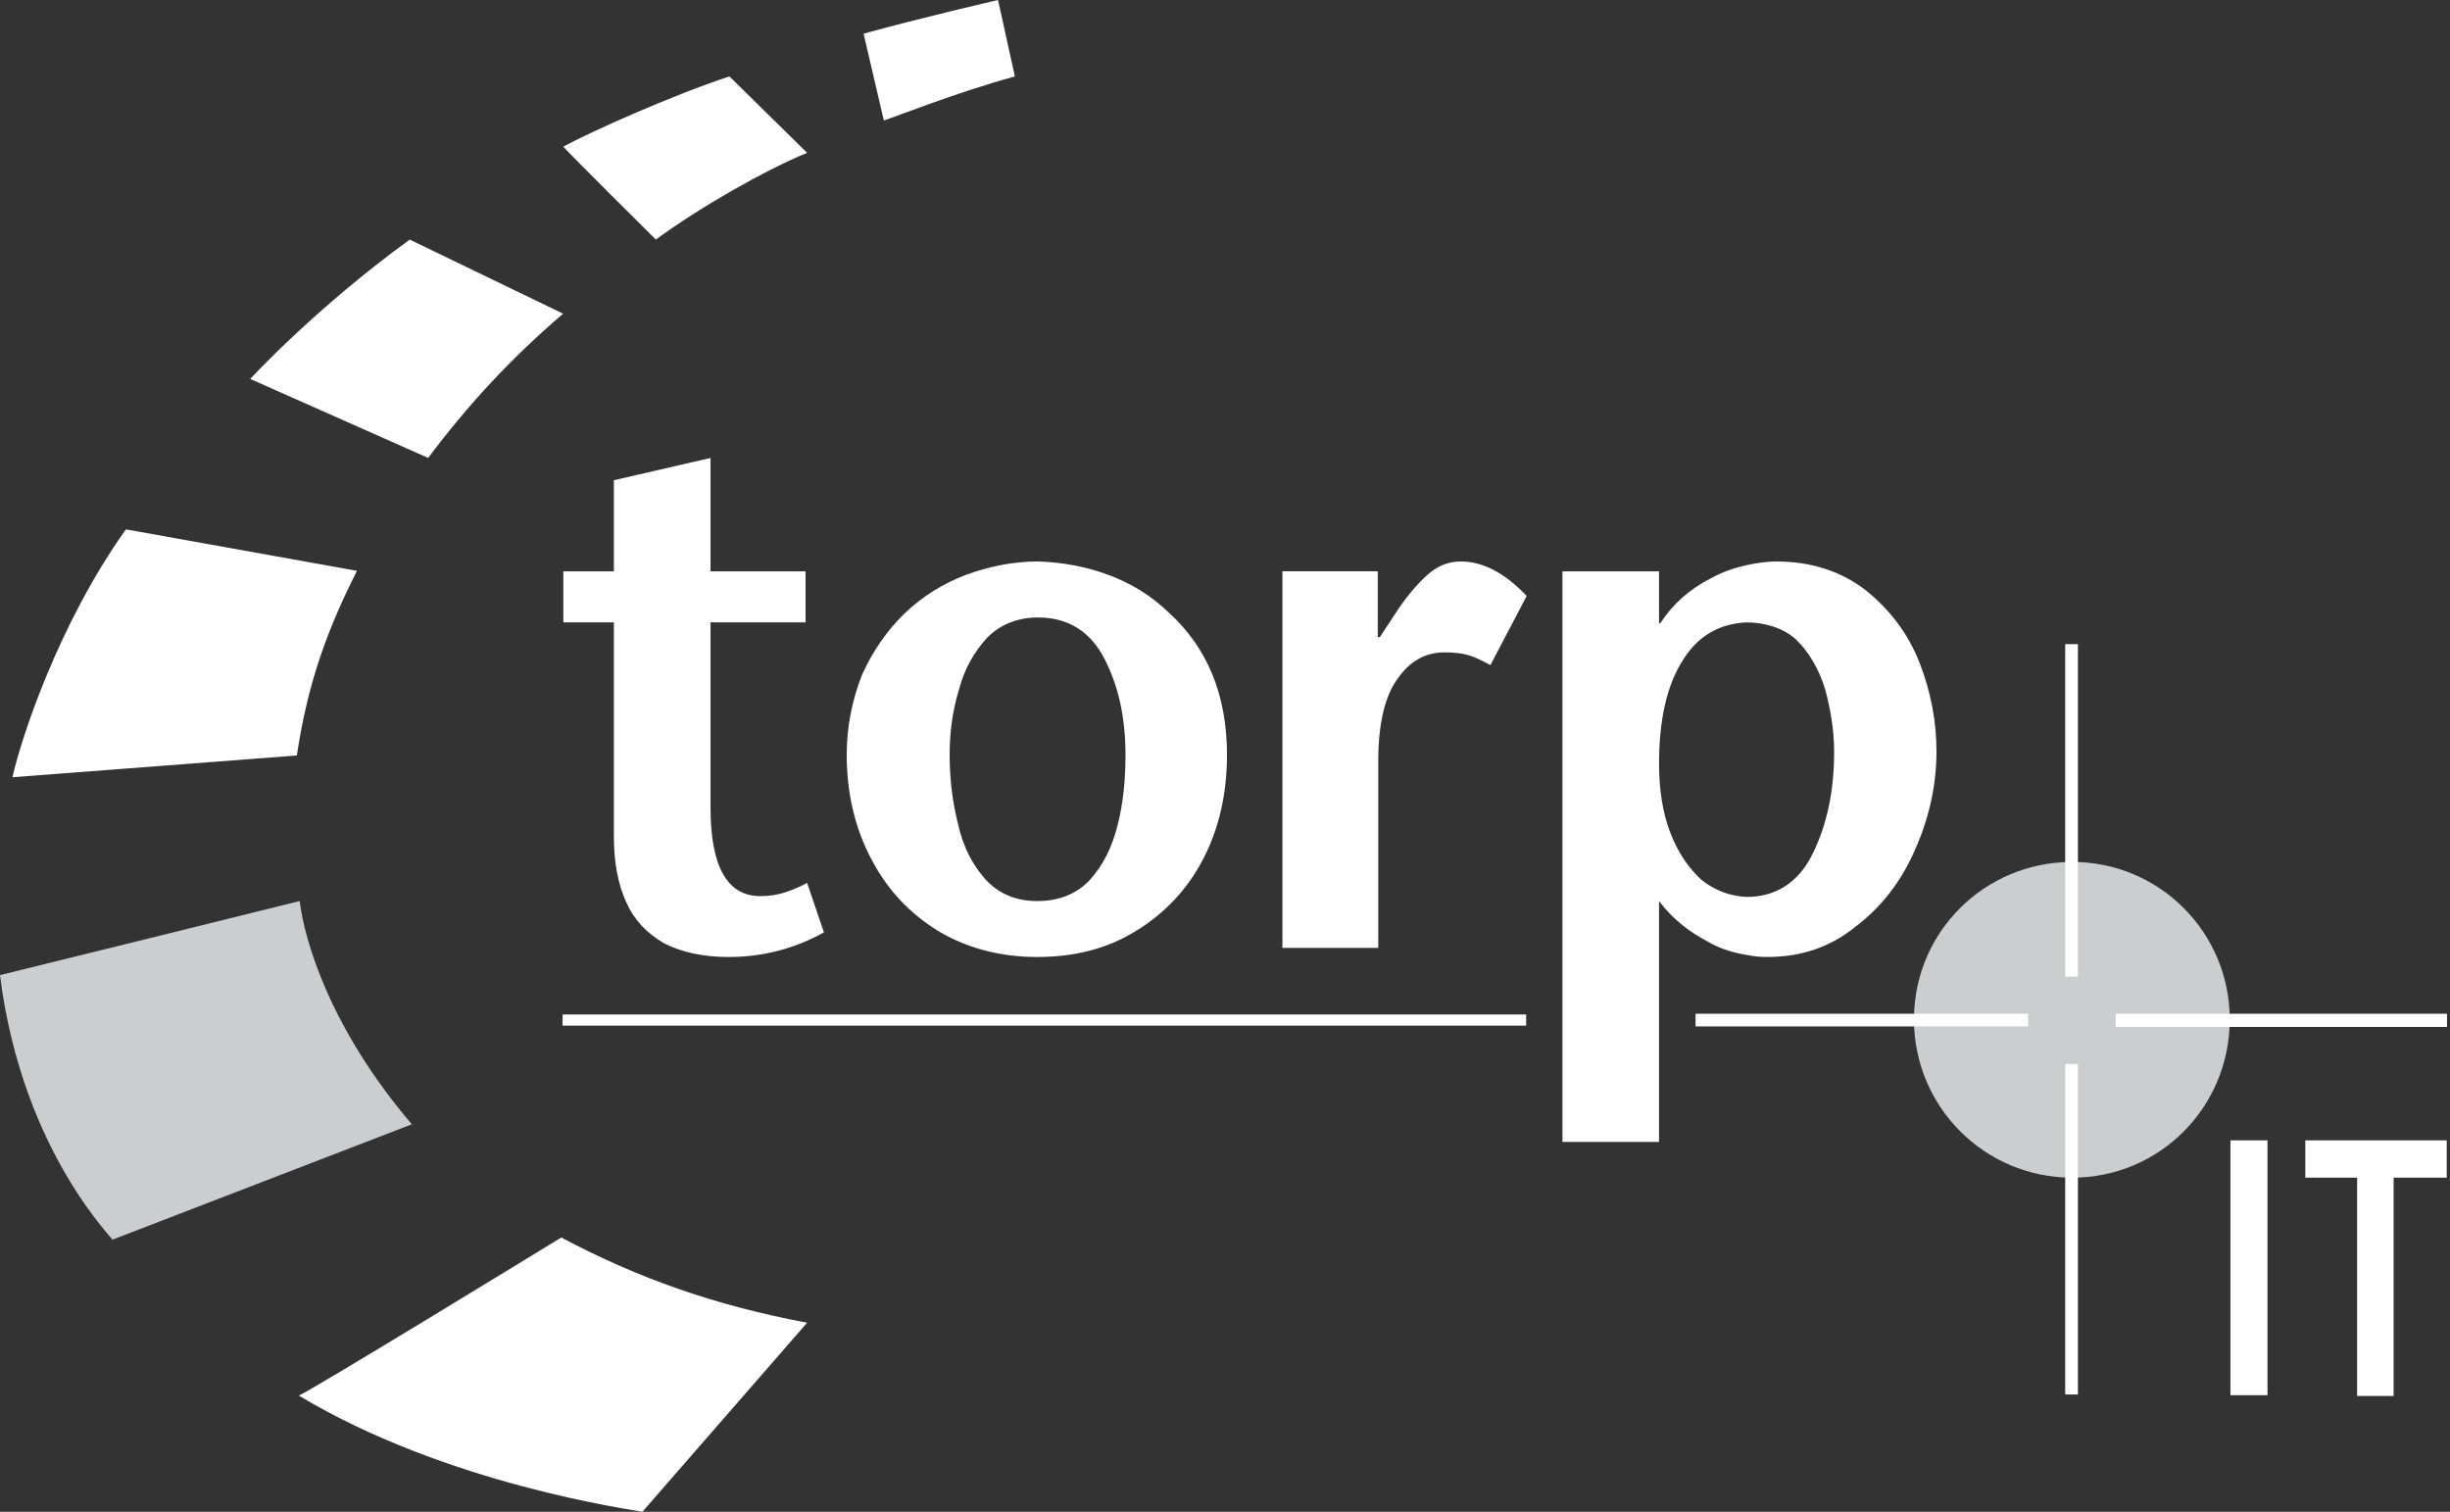
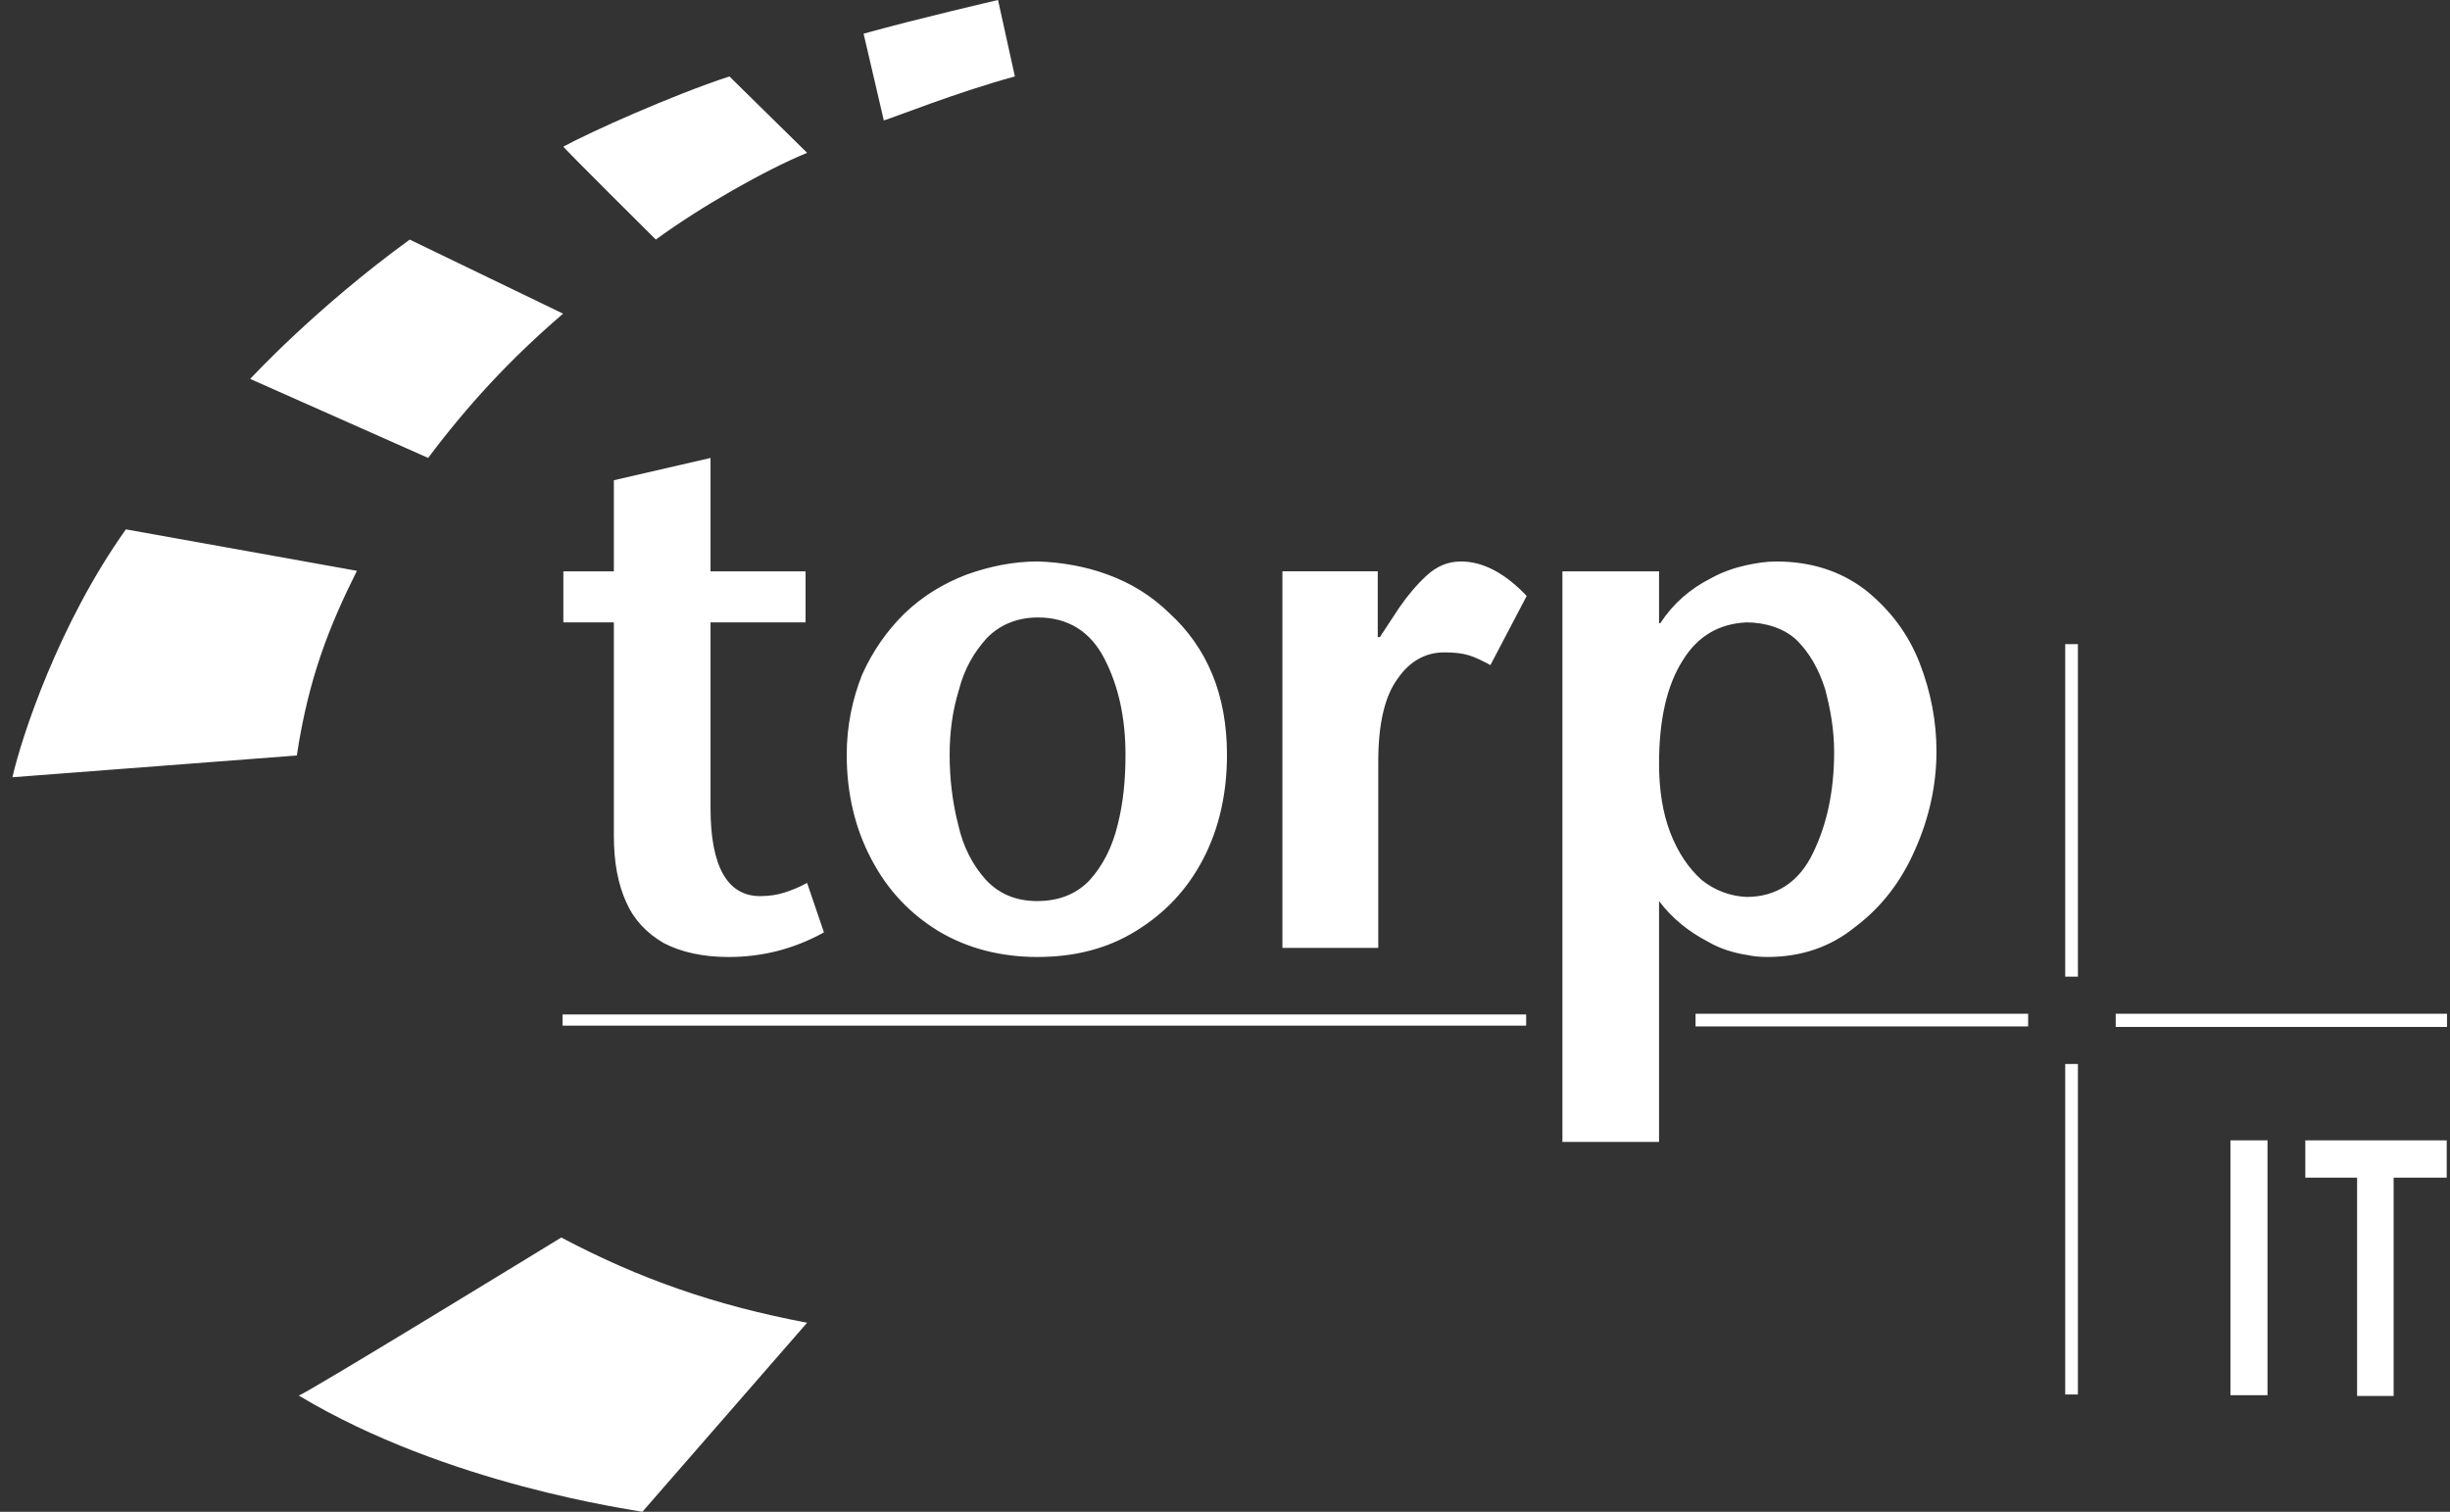
<svg xmlns="http://www.w3.org/2000/svg" viewBox="0 0 222 137" fill="none">
  <rect x="0" y="0" width="222" height="137" fill="#333333" stroke="none" />
-   <path fill-rule="evenodd" clip-rule="evenodd" d="M27.154 81.652C27.601 85.313 29.948 93.248 37.318 101.883L10.164 112.35C10.796 112.725 2.044 104.722 0 88.364C0.072 88.364 27.154 81.652 27.154 81.652Z" fill="#CBCECE" />
-   <path fill-rule="evenodd" clip-rule="evenodd" d="M202.041 92.381C202.041 100.315 195.704 106.721 187.77 106.721C179.835 106.721 173.43 100.312 173.43 92.381C173.43 84.45 179.838 78.109 187.77 78.109C195.701 78.109 202.041 84.518 202.041 92.381Z" fill="#CBCECE" />
  <path fill-rule="evenodd" clip-rule="evenodd" d="M158.264 81.28C160.94 81.28 163.03 79.944 164.295 77.267C165.563 74.663 166.195 71.634 166.195 68.136C166.195 66.164 165.866 64.264 165.374 62.432C164.787 60.577 163.92 59.123 162.838 58.044C161.687 56.916 159.904 56.401 158.261 56.401C155.725 56.519 153.824 57.669 152.488 59.827C151.034 62.103 150.33 65.225 150.33 69.216C150.33 71.563 150.659 73.652 151.34 75.435C152.044 77.267 153.006 78.675 154.202 79.754C155.399 80.693 156.739 81.208 158.264 81.28ZM158.264 86.535C157.068 86.346 155.845 85.971 154.766 85.339C153.052 84.445 151.526 83.249 150.33 81.655V103.483H141.574V51.776H150.33V56.47H150.447C151.598 54.709 153.123 53.373 155.024 52.408C156.034 51.844 157.113 51.469 158.264 51.212C159.157 51.023 160.047 50.882 160.94 50.882C164.155 50.882 166.831 51.776 169.061 53.487C171.267 55.27 172.91 57.431 173.944 60.081C174.954 62.686 175.469 65.362 175.469 68.084C175.469 71.064 174.837 74.047 173.546 76.958C172.278 79.891 170.449 82.239 168.102 83.999C165.827 85.854 163.151 86.721 160.168 86.721C159.535 86.721 158.9 86.675 158.267 86.532L158.264 86.535ZM124.841 51.776V57.738H125.03L126.791 55.061C127.566 53.934 128.388 52.972 129.278 52.15C130.171 51.329 131.178 50.882 132.375 50.882C134.415 50.882 136.388 51.961 138.337 54.005L135.051 60.271C134.347 59.896 133.714 59.566 133.079 59.377C132.446 59.188 131.742 59.12 130.849 59.12C129.206 59.12 127.752 59.896 126.67 61.467C125.474 63.064 124.887 65.597 124.887 69.023V85.899H116.203V51.772H124.841V51.776ZM64.382 41.497V51.779H72.994V56.401H64.382V73.206C64.382 78.532 65.907 81.208 68.887 81.208C69.754 81.208 70.53 81.068 71.094 80.879C71.68 80.69 72.362 80.433 73.134 80.012L74.66 84.494C71.984 85.974 69.121 86.724 66.021 86.724C63.674 86.724 61.702 86.277 60.131 85.456C58.605 84.563 57.455 83.366 56.75 81.772C56.001 80.129 55.623 78.157 55.623 75.742V56.401H51.046V51.779H55.623V43.519L64.378 41.501L64.382 41.497ZM93.977 81.655C95.95 81.655 97.544 81.023 98.743 79.754C99.94 78.418 100.784 76.775 101.279 74.731C101.794 72.713 101.983 70.601 101.983 68.394C101.983 65.037 101.351 62.174 100.083 59.71C98.815 57.223 96.774 55.955 94.052 55.955C92.22 55.955 90.626 56.587 89.43 57.809C88.279 59.078 87.389 60.58 86.894 62.504C86.307 64.404 86.049 66.353 86.049 68.394C86.049 70.601 86.307 72.713 86.825 74.731C87.272 76.772 88.162 78.415 89.29 79.683C90.509 81.019 92.084 81.655 93.984 81.655H93.977ZM94.046 86.724C90.737 86.724 87.709 85.974 85.032 84.377C82.428 82.78 80.41 80.644 78.953 77.851C77.473 75.057 76.723 71.889 76.723 68.391C76.723 65.786 77.238 63.367 78.109 61.16C79.07 59.002 80.41 57.099 81.981 55.573C83.647 53.976 85.547 52.851 87.569 52.075C89.658 51.326 91.816 50.879 94.046 50.879C96.204 50.951 98.365 51.326 100.383 52.075C102.495 52.851 104.327 53.976 105.97 55.573C107.636 57.099 108.95 58.931 109.843 61.089C110.736 63.247 111.179 65.711 111.179 68.388C111.179 71.885 110.475 75.054 109.021 77.847C107.568 80.641 105.524 82.776 102.919 84.374C100.337 85.971 97.358 86.721 94.046 86.721V86.724ZM90.434 0C90.434 0 83.321 1.643 78.252 3.051L80.084 10.914C81.303 10.539 86.444 8.449 91.96 6.924C91.96 6.924 90.506 0.329 90.434 0ZM66.093 6.924C60.884 8.638 53.513 11.947 51.049 13.284C51.049 13.401 59.427 21.71 59.427 21.71C63.488 18.731 69.33 15.419 73.134 13.848L66.093 6.924ZM37.13 21.71C28.563 27.93 22.672 34.339 22.672 34.339L38.795 41.497C42.41 36.686 46.211 32.556 51.023 28.425L37.13 21.714V21.71ZM11.406 47.975C5.304 56.541 1.946 66.823 1.125 70.435L26.897 68.463C27.953 61.421 29.877 56.656 32.341 51.727L11.406 47.971V47.975ZM27.063 126.461C40.582 134.581 57.386 136.811 58.208 137L73.134 119.866C64.802 118.295 57.901 115.876 50.86 112.144C50.86 112.144 27.06 126.719 27.06 126.461H27.063ZM202.105 126.435V103.339H205.463V126.435H202.105ZM213.583 126.507V106.72H208.889V103.339H221.703V106.72H216.892V126.507H213.583ZM187.133 58.37V88.507H188.284V58.37H187.133ZM187.133 96.419V126.367H188.284V96.419H187.133ZM50.977 91.933V92.944H138.288V91.933H50.977ZM191.71 93.061H221.729V91.865H191.71V93.061ZM153.638 93.015H183.775V91.865H153.638V93.015Z" fill="white" />
</svg>